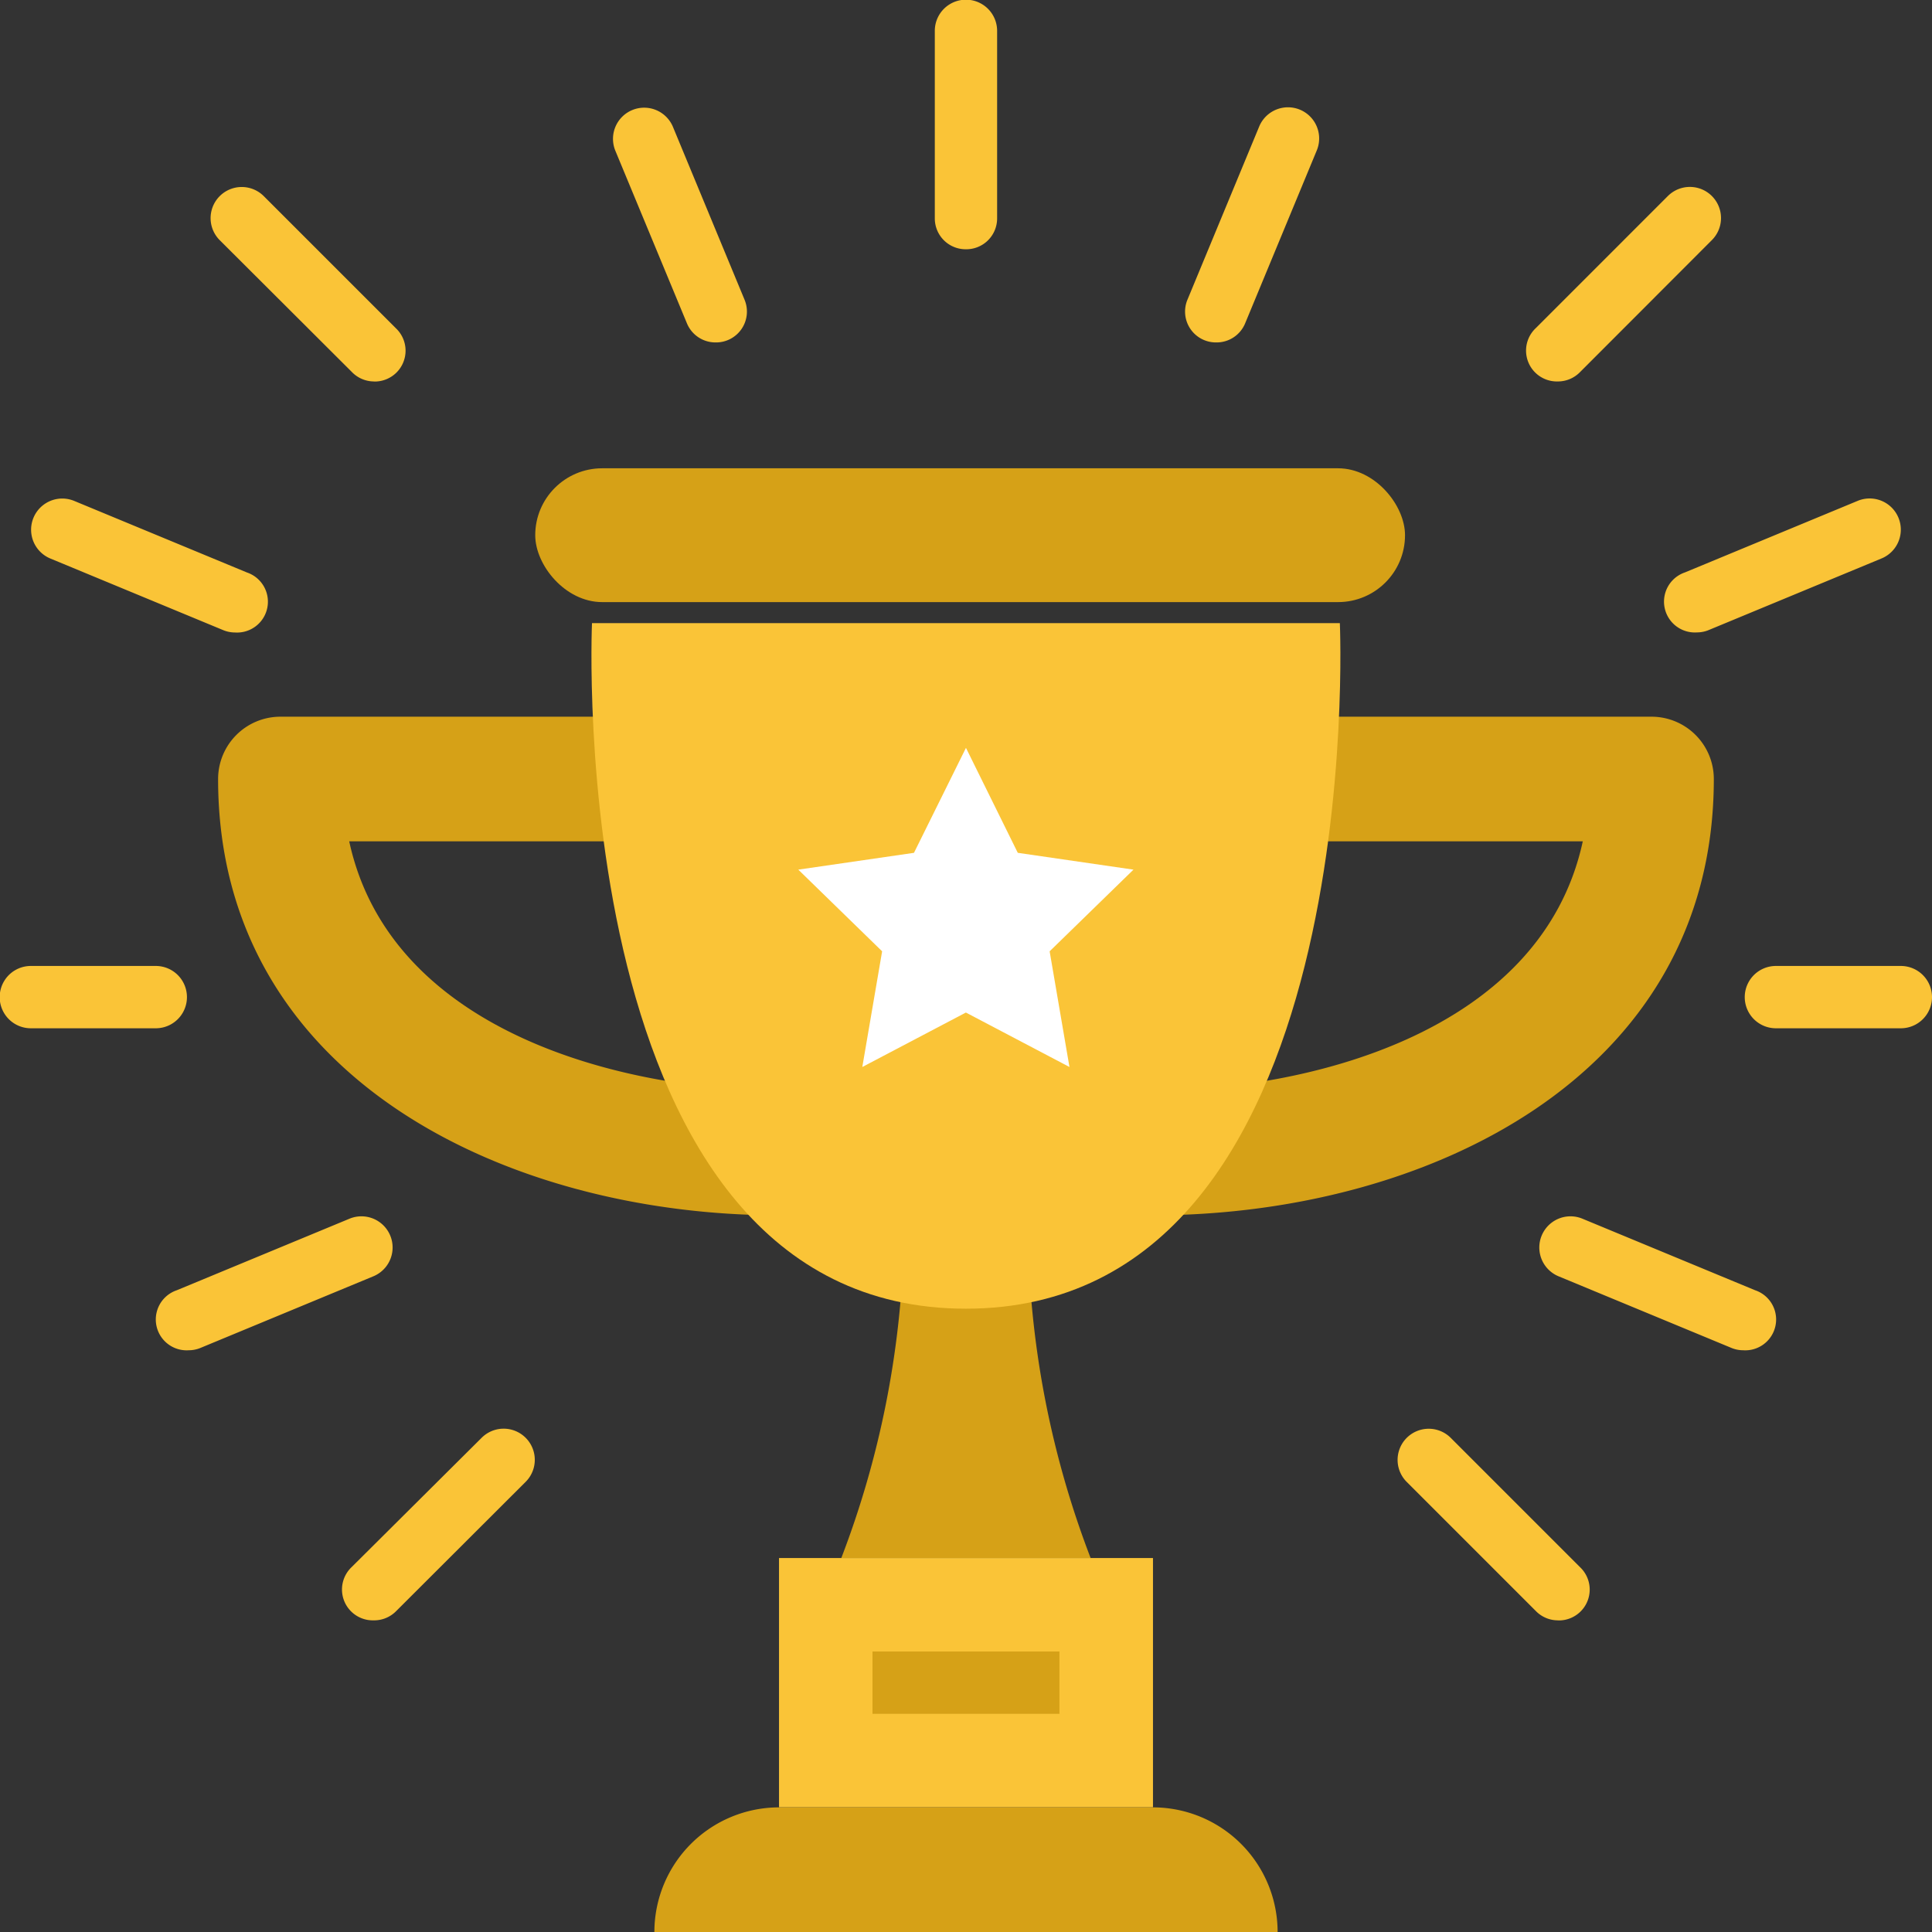
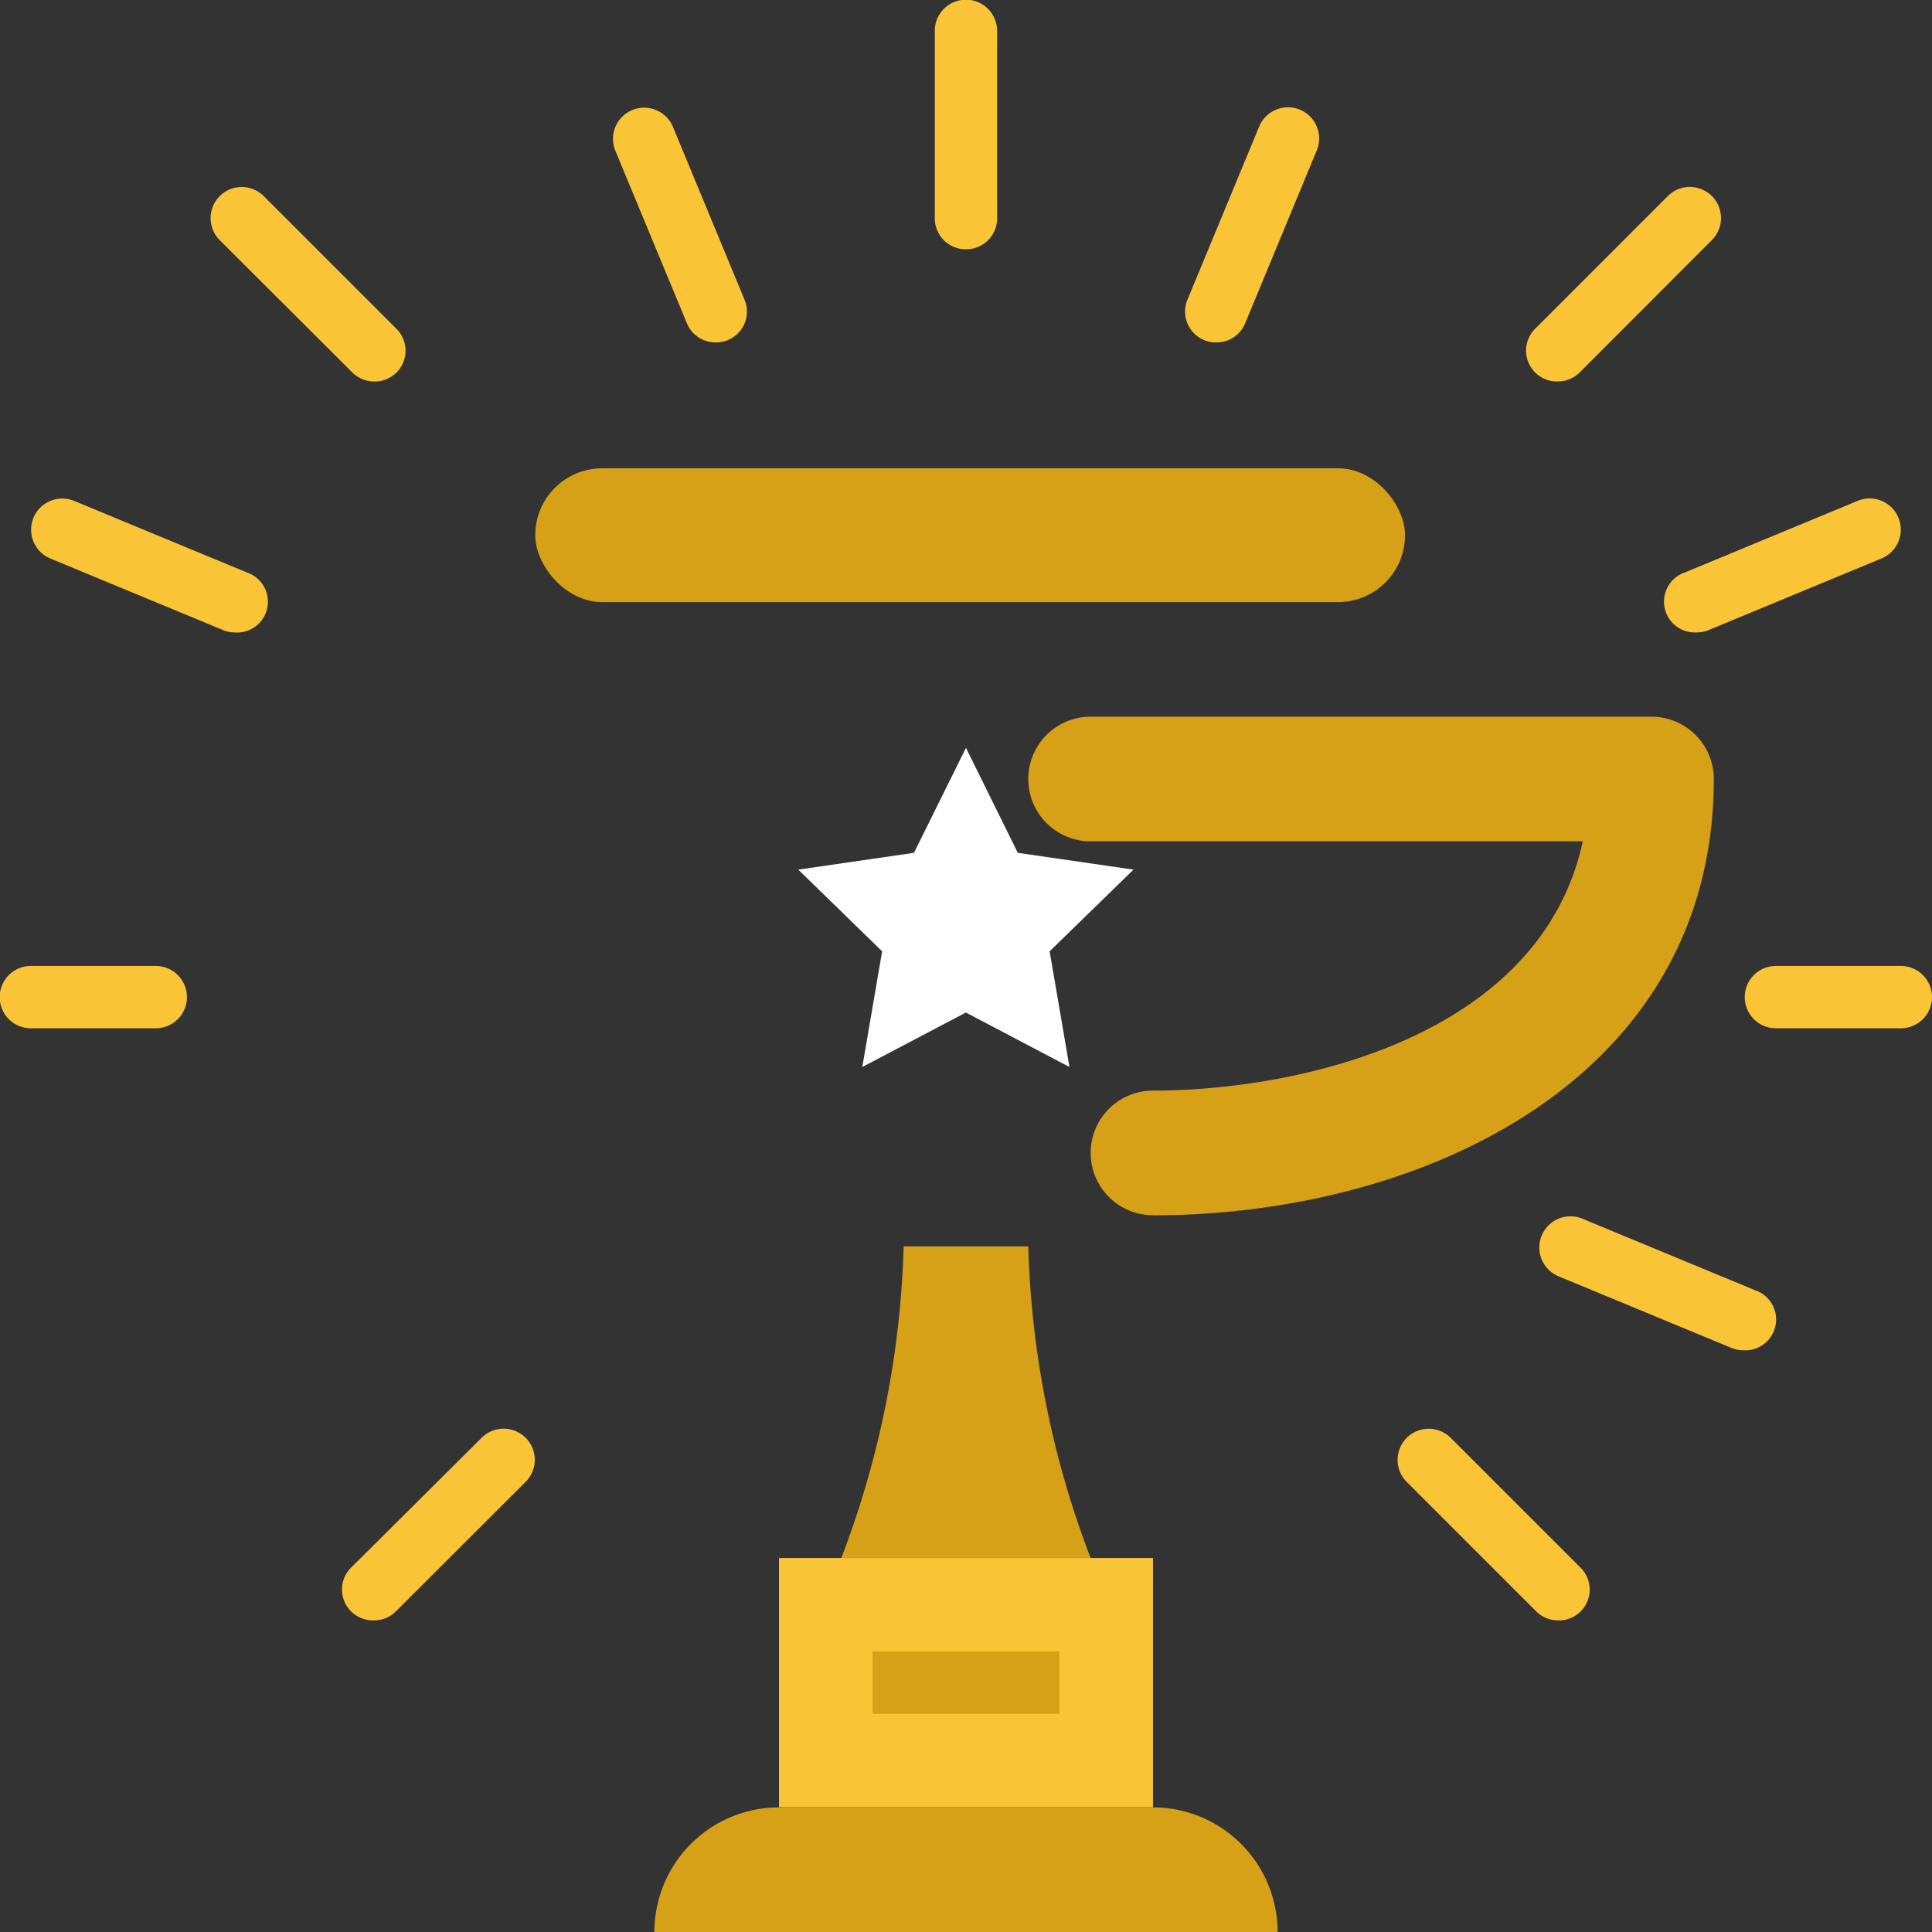
<svg xmlns="http://www.w3.org/2000/svg" width="25.051" height="25.051" viewBox="0 0 25.051 25.051">
  <rect x="0" y="0" width="25.051" height="25.051" fill="#333333" stroke="none" />
  <g transform="translate(-1 -1)">
    <g transform="translate(3.828 7.072)">
      <g transform="translate(0 0)">
        <path d="M31.232,45.04A12.219,12.219,0,0,1,30.424,41H28.808A12.219,12.219,0,0,1,28,45.04Z" transform="translate(-19.919 -30.911)" fill="#d6a117" />
        <path d="M26,51h4.849v3.232H26Z" transform="translate(-18.727 -36.87)" fill="#fac437" />
        <g transform="translate(0 3.221)">
          <path d="M23.616,59h4.849a1.617,1.617,0,0,1,1.616,1.616H22A1.617,1.617,0,0,1,23.616,59Z" transform="translate(-16.343 -44.858)" fill="#d6a117" />
-           <path d="M15.273,30.465c-3.5,0-7.273-1.77-7.273-5.657A.808.808,0,0,1,8.808,24h7.273a.808.808,0,1,1,0,1.616H9.7c.547,2.528,3.662,3.232,5.573,3.232a.808.808,0,1,1,0,1.616Z" transform="translate(-8 -24)" fill="#d6a117" />
          <path d="M35.616,30.465c3.5,0,7.273-1.77,7.273-5.657A.808.808,0,0,0,42.081,24H34.808a.808.808,0,1,0,0,1.616H41.19c-.547,2.528-3.662,3.232-5.573,3.232a.808.808,0,1,0,0,1.616Z" transform="translate(-23.495 -24)" fill="#d6a117" />
        </g>
-         <path d="M29.686,21s.4,8.889-4.849,8.889S19.989,21,19.989,21Z" transform="translate(-15.141 -18.992)" fill="#fac437" />
        <rect width="11.278" height="1.735" rx="0.868" transform="translate(4.112)" fill="#d6a117" />
        <path d="M28.794,25l.672,1.361,1.5.218-1.087,1.059.257,1.5-1.343-.706-1.343.706.257-1.5L26.62,26.579l1.5-.218Z" transform="translate(-19.097 -21.375)" fill="#fff" />
      </g>
      <path d="M29,54h2.424v.808H29Z" transform="translate(-20.515 -38.658)" fill="#d6a117" />
    </g>
    <g transform="translate(1 1)">
      <path d="M31.4,4.232a.4.4,0,0,1-.4-.4V1.4a.4.4,0,0,1,.808,0V3.828A.4.4,0,0,1,31.4,4.232Z" transform="translate(-18.879 -1)" fill="#fac437" />
      <path d="M22,7.5a.4.4,0,0,1-.373-.25L20.7,5.015a.4.4,0,0,1,.747-.309l.928,2.24A.4.4,0,0,1,22,7.5Z" transform="translate(-12.721 -3.06)" fill="#fac437" />
      <path d="M9.876,9.522A.4.4,0,0,1,9.59,9.4L7.876,7.69a.4.4,0,0,1,.571-.571l1.714,1.714a.4.4,0,0,1-.286.69Z" transform="translate(-5.027 -4.576)" fill="#fac437" />
      <path d="M4.644,18.735a.4.4,0,0,1-.155-.031l-2.24-.928a.4.4,0,1,1,.309-.747l2.24.928a.4.4,0,0,1-.155.778Z" transform="translate(-1.596 -10.534)" fill="#fac437" />
      <path d="M50.4,9.522a.4.4,0,0,1-.286-.69l1.714-1.714a.4.4,0,0,1,.571.571L50.69,9.4A.4.4,0,0,1,50.4,9.522Z" transform="translate(-30.202 -4.576)" fill="#fac437" />
      <path d="M54.861,18.735a.4.4,0,0,1-.155-.778l2.24-.928a.4.4,0,0,1,.309.747l-2.24.928A.4.4,0,0,1,54.861,18.735Z" transform="translate(-32.858 -10.535)" fill="#fac437" />
      <path d="M3.02,32.808H1.4A.4.4,0,0,1,1.4,32H3.02a.4.4,0,0,1,0,.808Z" transform="translate(-1 -19.475)" fill="#fac437" />
-       <path d="M6.46,41.772a.4.4,0,0,1-.155-.778l2.24-.928a.4.4,0,1,1,.309.747l-2.24.928a.4.4,0,0,1-.155.031Z" transform="translate(-4.013 -24.264)" fill="#fac437" />
      <path d="M12.4,49.334a.4.4,0,0,1-.286-.69L13.8,46.967a.4.4,0,1,1,.571.571L12.69,49.216A.4.4,0,0,1,12.4,49.334Z" transform="translate(-7.555 -28.324)" fill="#fac437" />
      <path d="M47.931,49.334a.4.4,0,0,1-.286-.118l-1.677-1.677a.4.4,0,1,1,.571-.571l1.677,1.677a.4.4,0,0,1-.286.69Z" transform="translate(-27.728 -28.324)" fill="#fac437" />
      <path d="M53.045,41.772a.4.4,0,0,1-.155-.031l-2.24-.928a.4.4,0,1,1,.309-.747l2.24.928a.4.4,0,0,1-.155.778Z" transform="translate(-30.441 -24.264)" fill="#fac437" />
      <path d="M59.02,32.808H57.4a.4.4,0,0,1,0-.808H59.02a.4.4,0,1,1,0,.808Z" transform="translate(-34.373 -19.475)" fill="#fac437" />
      <path d="M39.44,7.5a.4.4,0,0,1-.373-.559l.928-2.24a.4.4,0,1,1,.747.309l-.928,2.24A.4.4,0,0,1,39.44,7.5Z" transform="translate(-23.668 -3.06)" fill="#fac437" />
    </g>
  </g>
</svg>